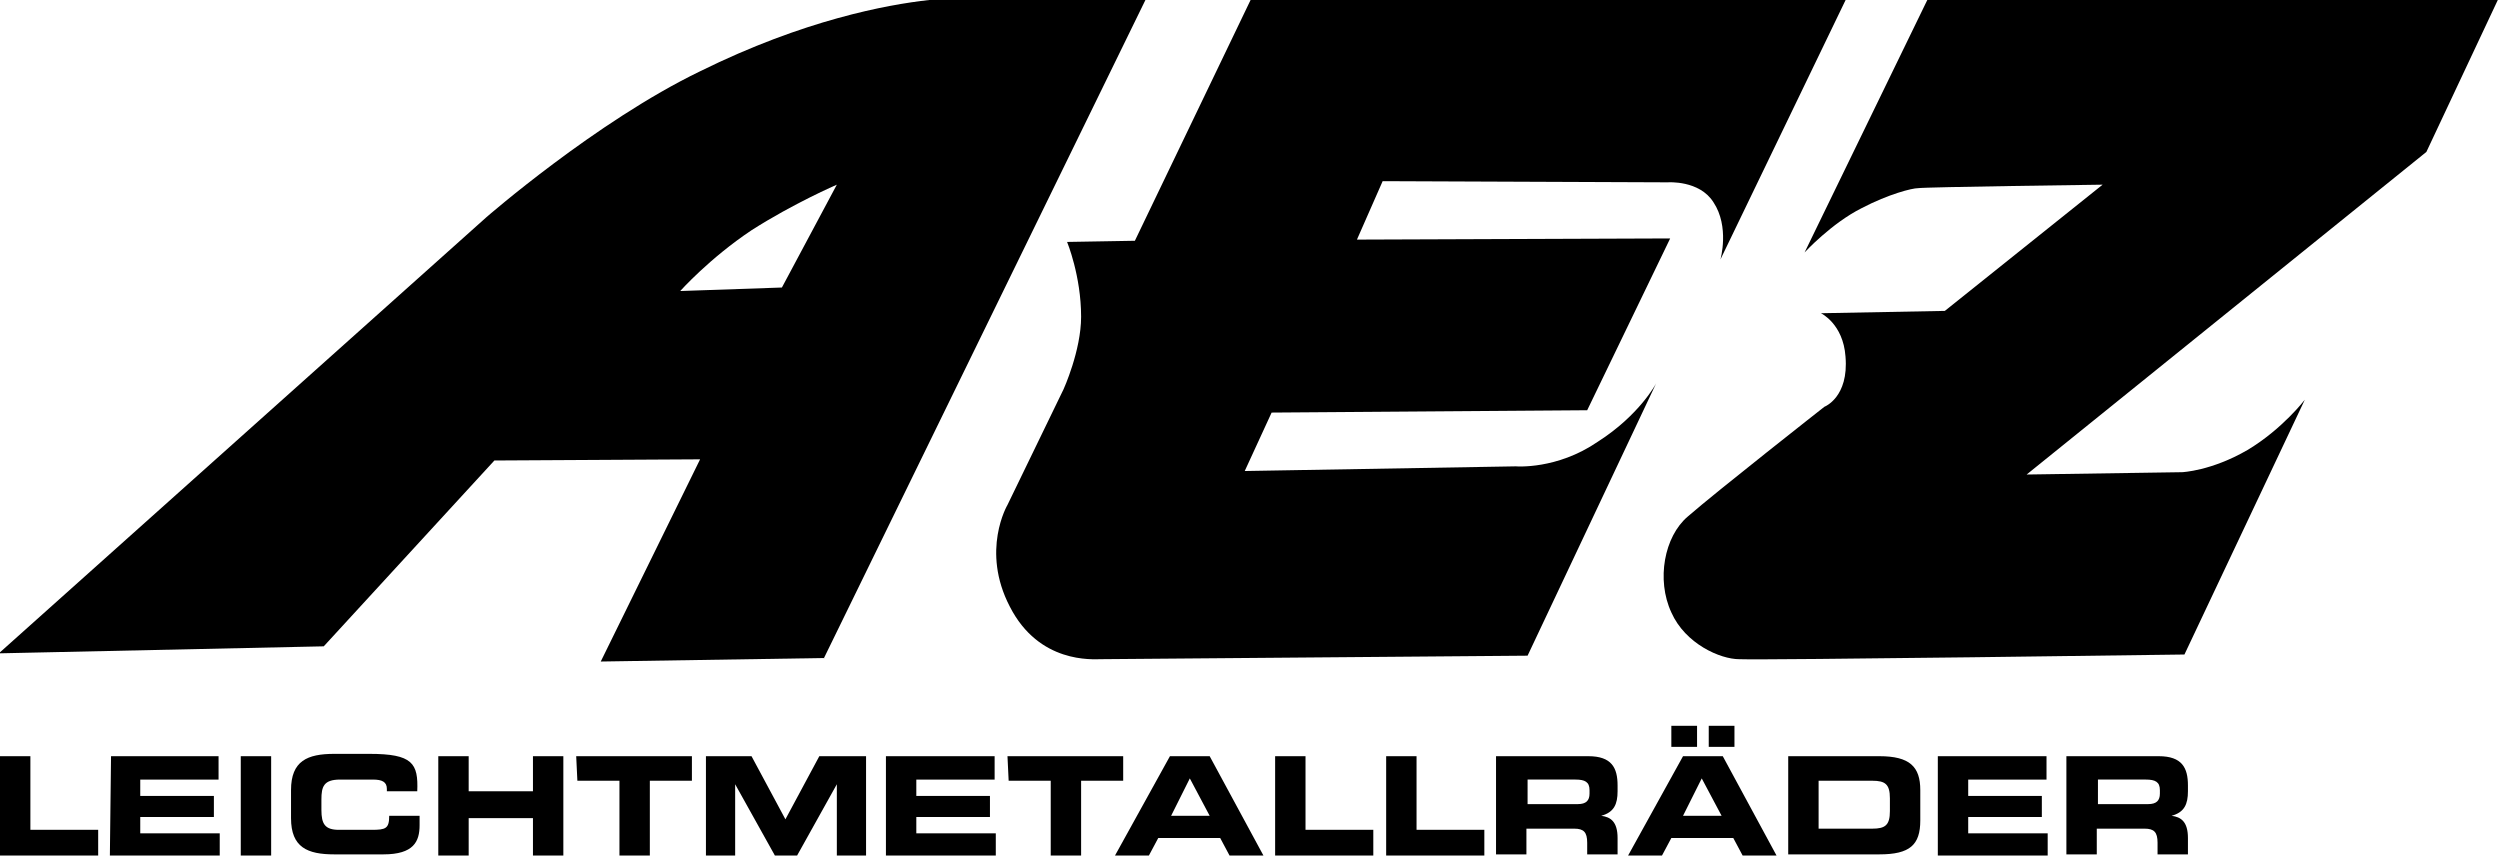
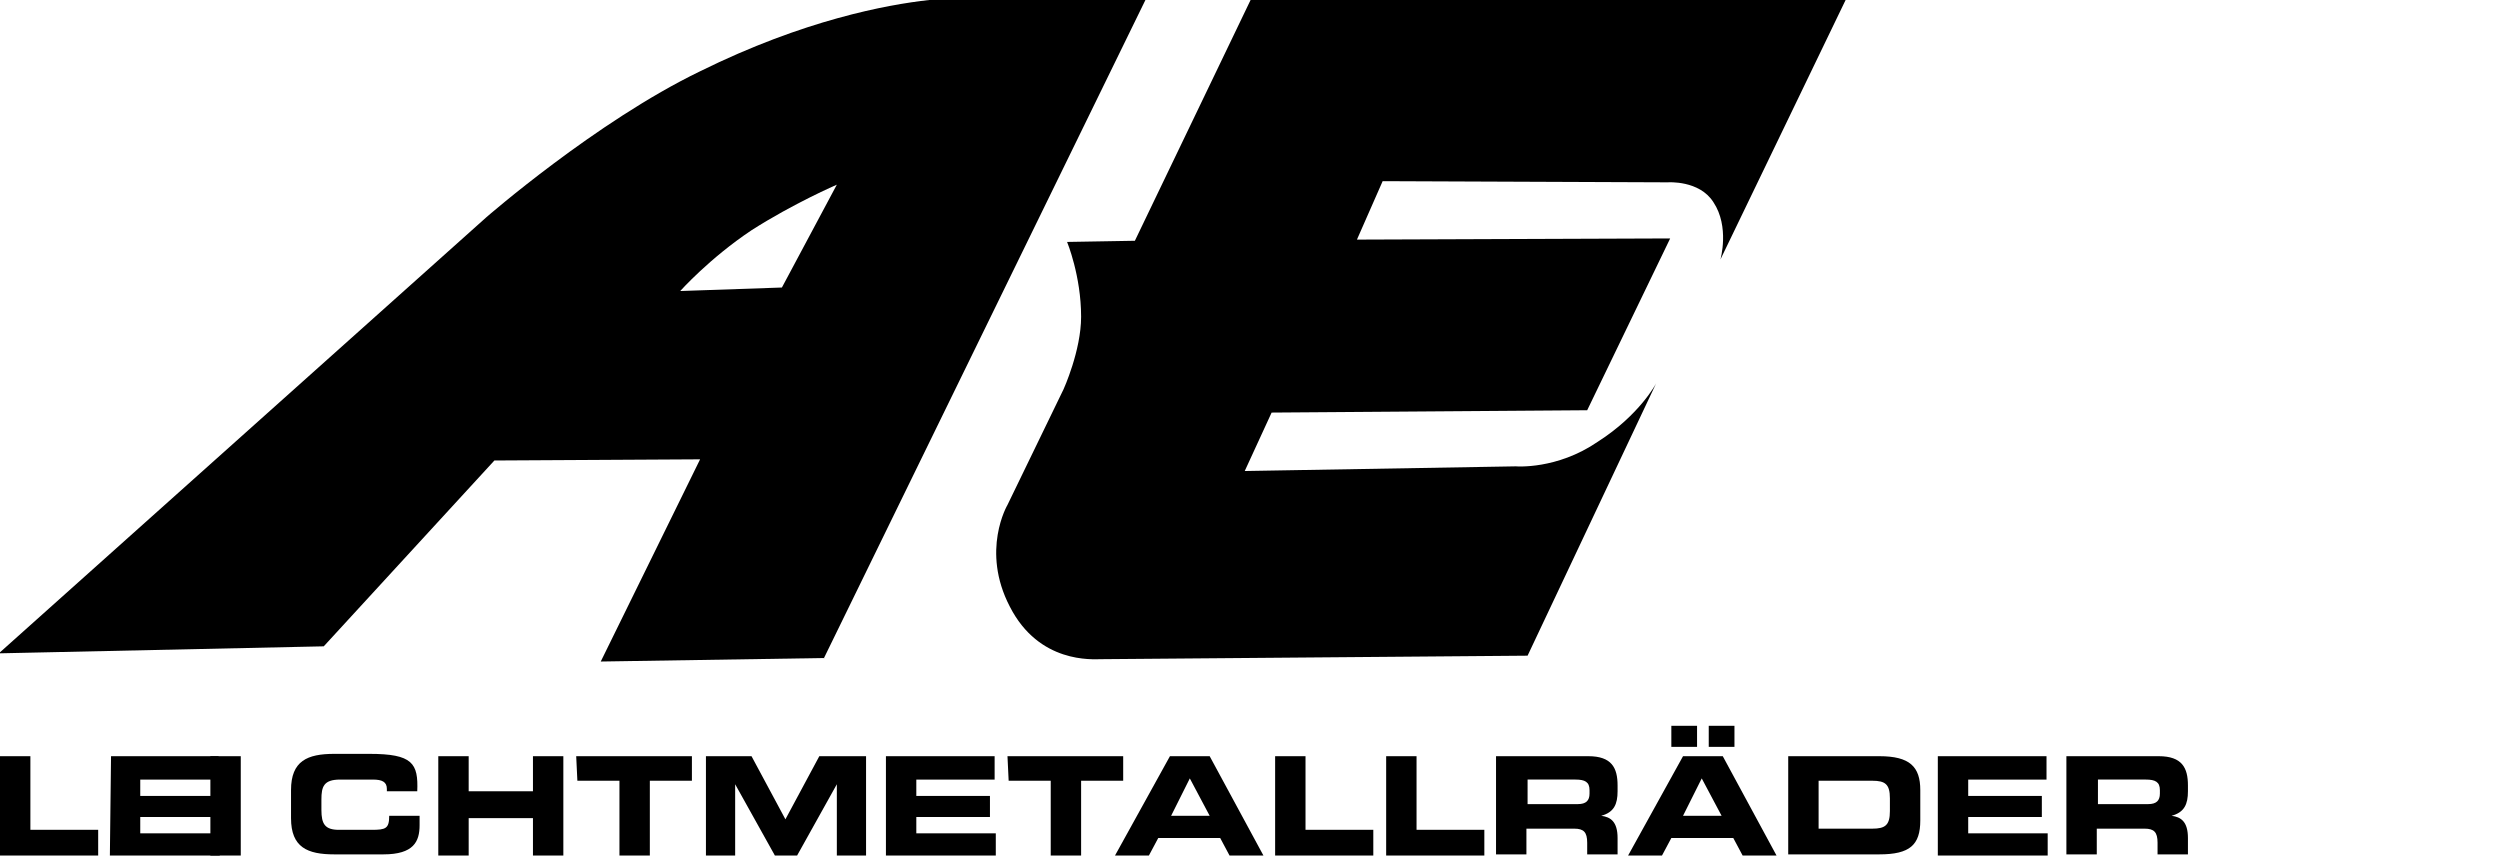
<svg xmlns="http://www.w3.org/2000/svg" version="1.1" id="Ebene_1" x="0px" y="0px" viewBox="0 0 213.9 73.2" style="enable-background:new 0 0 213.9 73.2;" xml:space="preserve">
  <g>
    <g>
      <path d="M0,64.7h2.6V71h5.8v2.2H0V64.7z" />
      <path d="M9.5,64.7h9.2v2H12v1.4h6.3v1.8H12v1.4h6.8v2H9.4L9.5,64.7L9.5,64.7z" />
-       <path d="M20.6,64.7h2.6v8.5h-2.6V64.7z" />
+       <path d="M20.6,64.7v8.5h-2.6V64.7z" />
      <path d="M24.9,67.6c0-2.5,1.4-3.1,3.7-3.1h3c3.7,0,4.2,0.8,4.1,3.2h-2.6v-0.2c0-0.6-0.4-0.8-1.2-0.8h-2.8c-1.4,0-1.6,0.6-1.6,1.7    v0.9c0,1.2,0.3,1.7,1.5,1.7h2.8c1.2,0,1.5-0.1,1.5-1.2h2.6v0.8c0,1.4-0.5,2.5-3.1,2.5h-4.2c-2.3,0-3.7-0.6-3.7-3.1V67.6z" />
      <path d="M37.5,64.7h2.6v3h5.5v-3h2.6v8.5h-2.6V70h-5.5v3.2h-2.6V64.7z" />
      <path d="M49.3,64.7h9.9v2.1h-3.6v6.4H53v-6.4h-3.6L49.3,64.7L49.3,64.7z" />
      <path d="M60.3,64.7h4l2.9,5.4l2.9-5.4h4v8.5h-2.5v-6.1l0,0l-3.4,6.1h-1.9l-3.4-6.1l0,0v6.1h-2.5v-8.5H60.3z" />
      <path d="M75.9,64.7h9.2v2h-6.7v1.4h6.3v1.8h-6.3v1.4h6.8v2h-9.4v-8.6H75.9z" />
      <path d="M86.2,64.7h9.9v2.1h-3.6v6.4h-2.6v-6.4h-3.6L86.2,64.7L86.2,64.7z" />
      <path d="M100.1,64.7h3.4l4.6,8.5h-2.9l-0.8-1.5h-5.3l-0.8,1.5h-2.9L100.1,64.7z M100.2,69.8h3.3l-1.7-3.2L100.2,69.8z" />
      <path d="M109.1,64.7h2.6V71h5.8v2.2h-8.4V64.7z" />
      <path d="M118.6,64.7h2.6V71h5.8v2.2h-8.4V64.7z" />
      <path d="M128.1,64.7h7.8c2,0,2.5,1,2.5,2.5v0.5c0,1.1-0.3,1.8-1.4,2.1l0,0c0.8,0.1,1.4,0.5,1.4,1.9v1.4h-2.6v-1    c0-0.9-0.3-1.2-1.1-1.2h-4.1v2.2H128v-8.4H128.1z M130.7,68.8h4.3c0.7,0,1-0.3,1-0.9v-0.3c0-0.7-0.4-0.9-1.2-0.9h-4.1L130.7,68.8    L130.7,68.8z" />
      <path d="M144,64.7h3.4l4.6,8.5h-2.9l-0.8-1.5H143l-0.8,1.5h-2.9L144,64.7z M143,62.1h2.2v1.8H143V62.1z M144,69.8h3.3l-1.7-3.2    L144,69.8z M146.2,62.1h2.2v1.8h-2.2V62.1z" />
      <path d="M153,64.7h7.8c2.6,0,3.5,0.9,3.5,2.9v2.6c0,2.1-0.9,2.9-3.5,2.9H153V64.7z M155.6,70.9h4.6c1.1,0,1.5-0.3,1.5-1.5v-1.1    c0-1.2-0.4-1.5-1.5-1.5h-4.6V70.9z" />
      <path d="M165.9,64.7h9.2v2h-6.7v1.4h6.3v1.8h-6.3v1.4h6.8v2h-9.4v-8.6H165.9z" />
      <path d="M176.9,64.7h7.8c2,0,2.5,1,2.5,2.5v0.5c0,1.1-0.3,1.8-1.4,2.1l0,0c0.8,0.1,1.4,0.5,1.4,1.9v1.4h-2.6v-1    c0-0.9-0.3-1.2-1.1-1.2h-4.1v2.2h-2.6v-8.4H176.9z M179.5,68.8h4.3c0.7,0,1-0.3,1-0.9v-0.3c0-0.7-0.4-0.9-1.2-0.9h-4.1L179.5,68.8    L179.5,68.8z" />
    </g>
    <path d="M41.6,18.6c0,0,9.4-8.2,18.3-12.5c8.9-4.4,16-5.7,19.6-6.1C84-0.5,98.1-0.2,98.1-0.2L70.5,56.3l-19.1,0.3l8.5-17.3   l-17.6,0.1L27.7,55.3l-27.8,0.6L41.6,18.6z M71.6,15.8c0,0-3.7,1.6-7.3,3.9c-3.6,2.4-6.1,5.2-6.1,5.2l8.7-0.3L71.6,15.8L71.6,15.8z   " />
    <path d="M141.7,32.8l-11,23.3c0,0-35.8,0.3-36.5,0.3s-5.3,0.4-7.8-4.5c-2.5-4.8-0.2-8.7-0.2-8.7l4.8-9.9c0,0,1.5-3.3,1.5-6.2   c0-3.5-1.2-6.4-1.2-6.4l5.8-0.1L107,0l51.2-0.6l-11,22.8c0,0,0.8-2.8-0.6-4.9c-1.2-1.9-3.9-1.7-3.9-1.7l-24.4-0.1l-2.2,5l26.8-0.1   l-7.1,14.7l-27,0.2l-2.3,5l23.2-0.4c0,0,3.5,0.3,7-2.1C140.3,35.5,141.7,32.8,141.7,32.8L141.7,32.8z" />
-     <path d="M154.4,21.6L164.9,0l49-0.4L207.6,13l-34.2,27.6l13.3-0.2c0,0,2.5-0.1,5.6-1.9c3-1.8,4.9-4.3,4.9-4.3L186.9,56   c0,0-36,0.5-38.1,0.4c-1.6,0-4.6-1.3-5.8-4c-1.3-2.8-0.6-6.5,1.4-8.2c2.4-2.1,11.7-9.4,11.7-9.4s2.1-0.8,1.8-4.3   c-0.2-2.8-2.1-3.7-2.1-3.7l10.6-0.2l13.5-10.8c0,0-15.3,0.2-15.8,0.3c-0.5,0-2.5,0.5-4.8,1.7C156.7,19.1,154.4,21.6,154.4,21.6   L154.4,21.6z" />
  </g>
</svg>